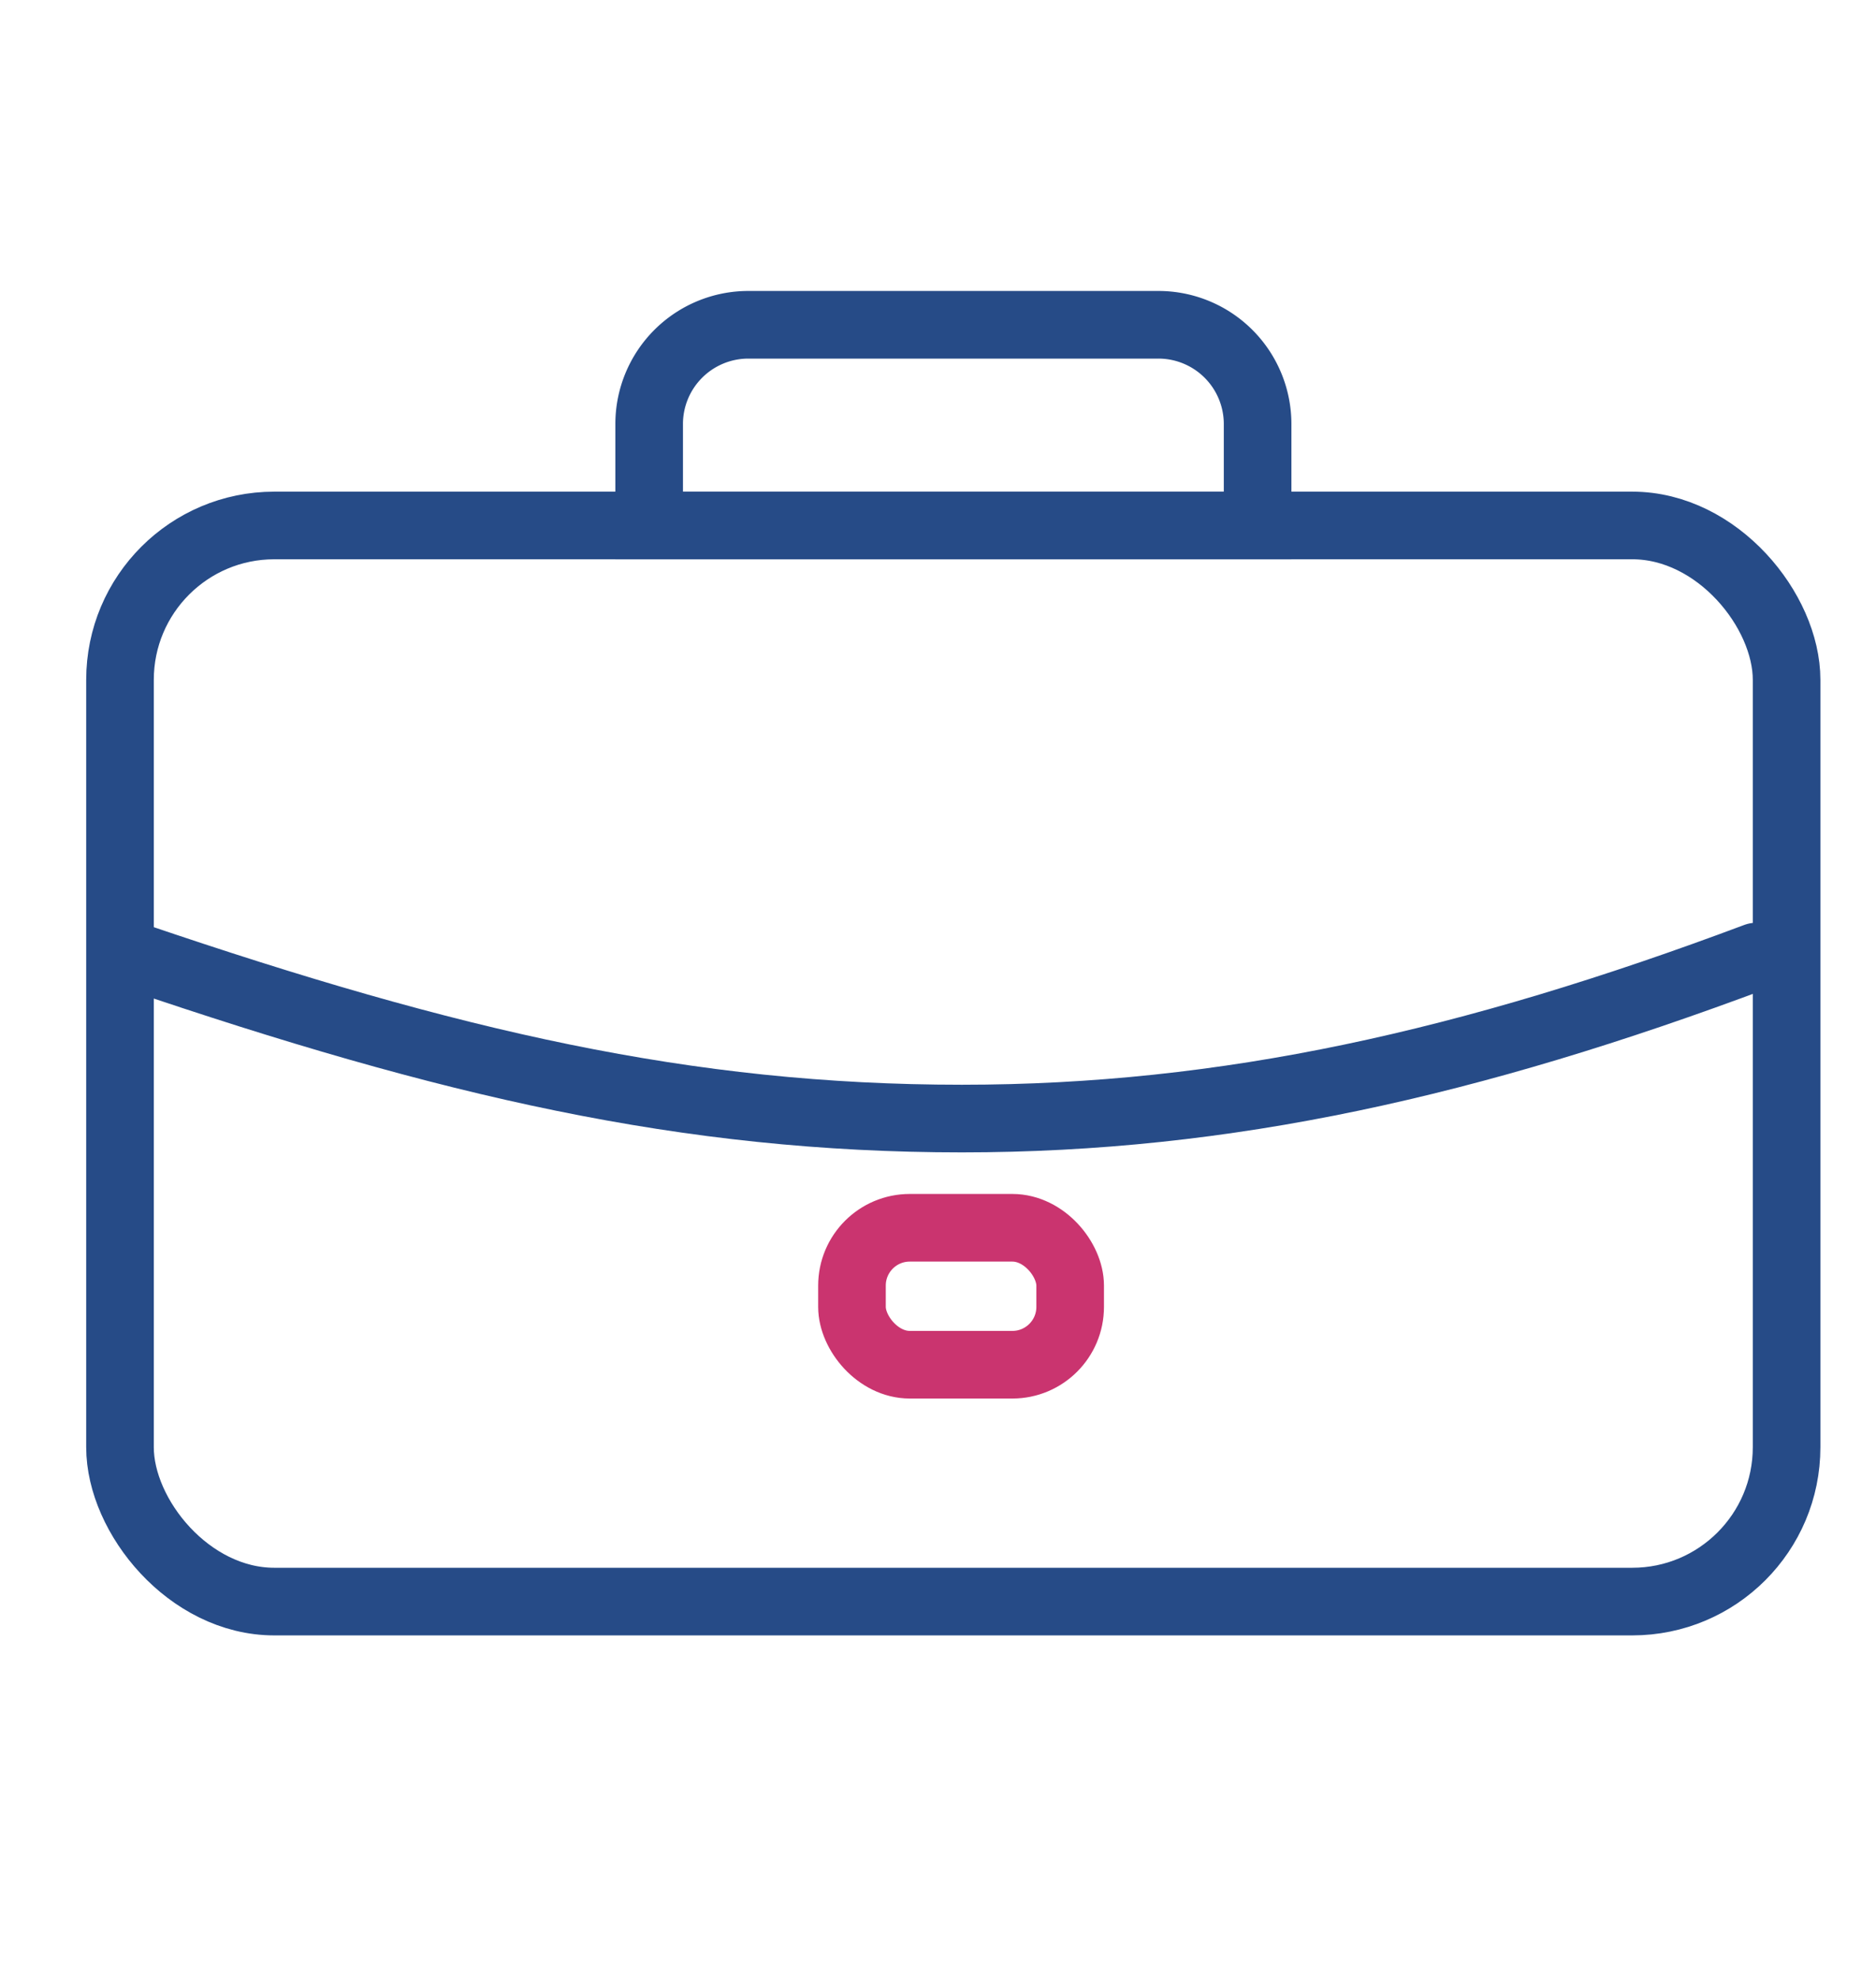
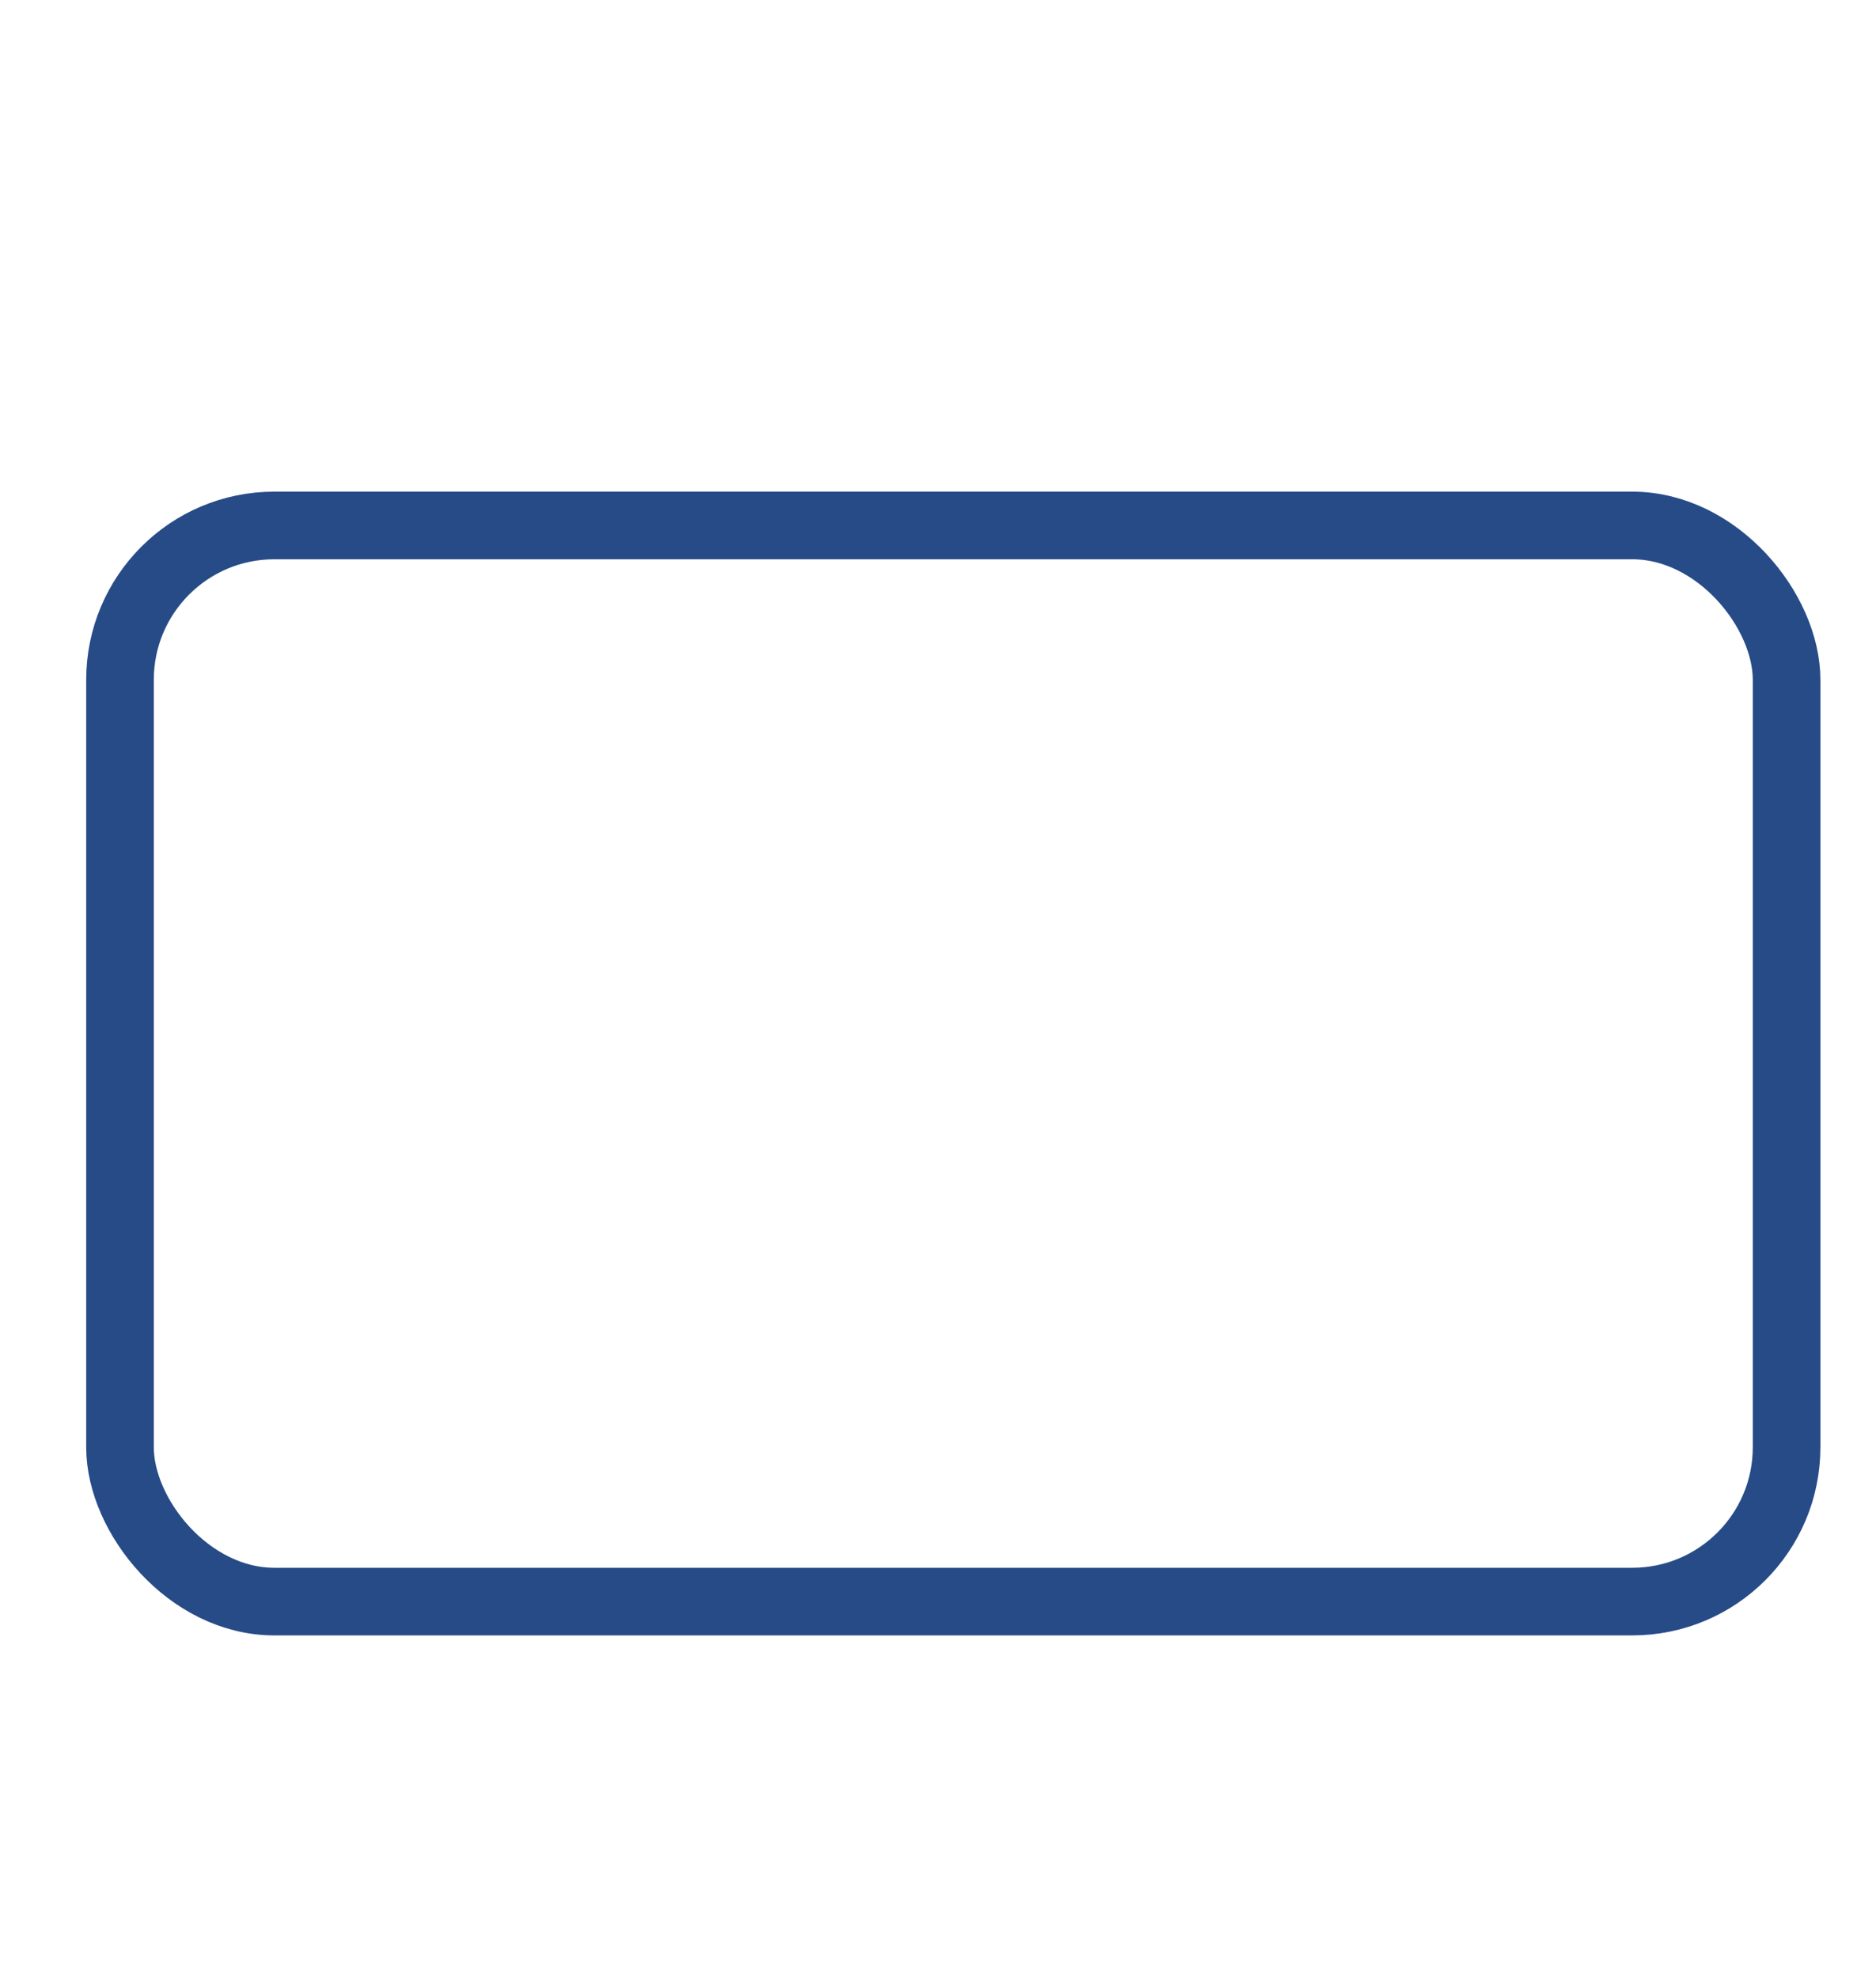
<svg xmlns="http://www.w3.org/2000/svg" id="Слой_1" data-name="Слой 1" viewBox="0 0 111 117">
  <g>
    <rect x="7.1" y="31.08" width="98.61" height="63.65" rx="9.13" fill="none" stroke="#264b87" stroke-linecap="round" stroke-miterlimit="10" stroke-width="4" />
-     <path d="M44.28,19.21H68.54a5.87,5.87,0,0,1,5.87,5.87v6a0,0,0,0,1,0,0h-36a0,0,0,0,1,0,0v-6A5.87,5.87,0,0,1,44.28,19.21Z" fill="none" stroke="#264b87" stroke-linecap="round" stroke-miterlimit="10" stroke-width="4" />
-     <path d="M8,56.58c18.59,6.32,32.61,9.58,48.91,9.58,15.66,0,30.13-3.26,47-9.58" fill="none" stroke="#264b87" stroke-linecap="round" stroke-miterlimit="10" stroke-width="4" />
-     <rect x="50.41" y="72.62" width="12.91" height="8.1" rx="3.42" fill="none" stroke="#ca346f" stroke-miterlimit="10" stroke-width="4" />
  </g>
</svg>